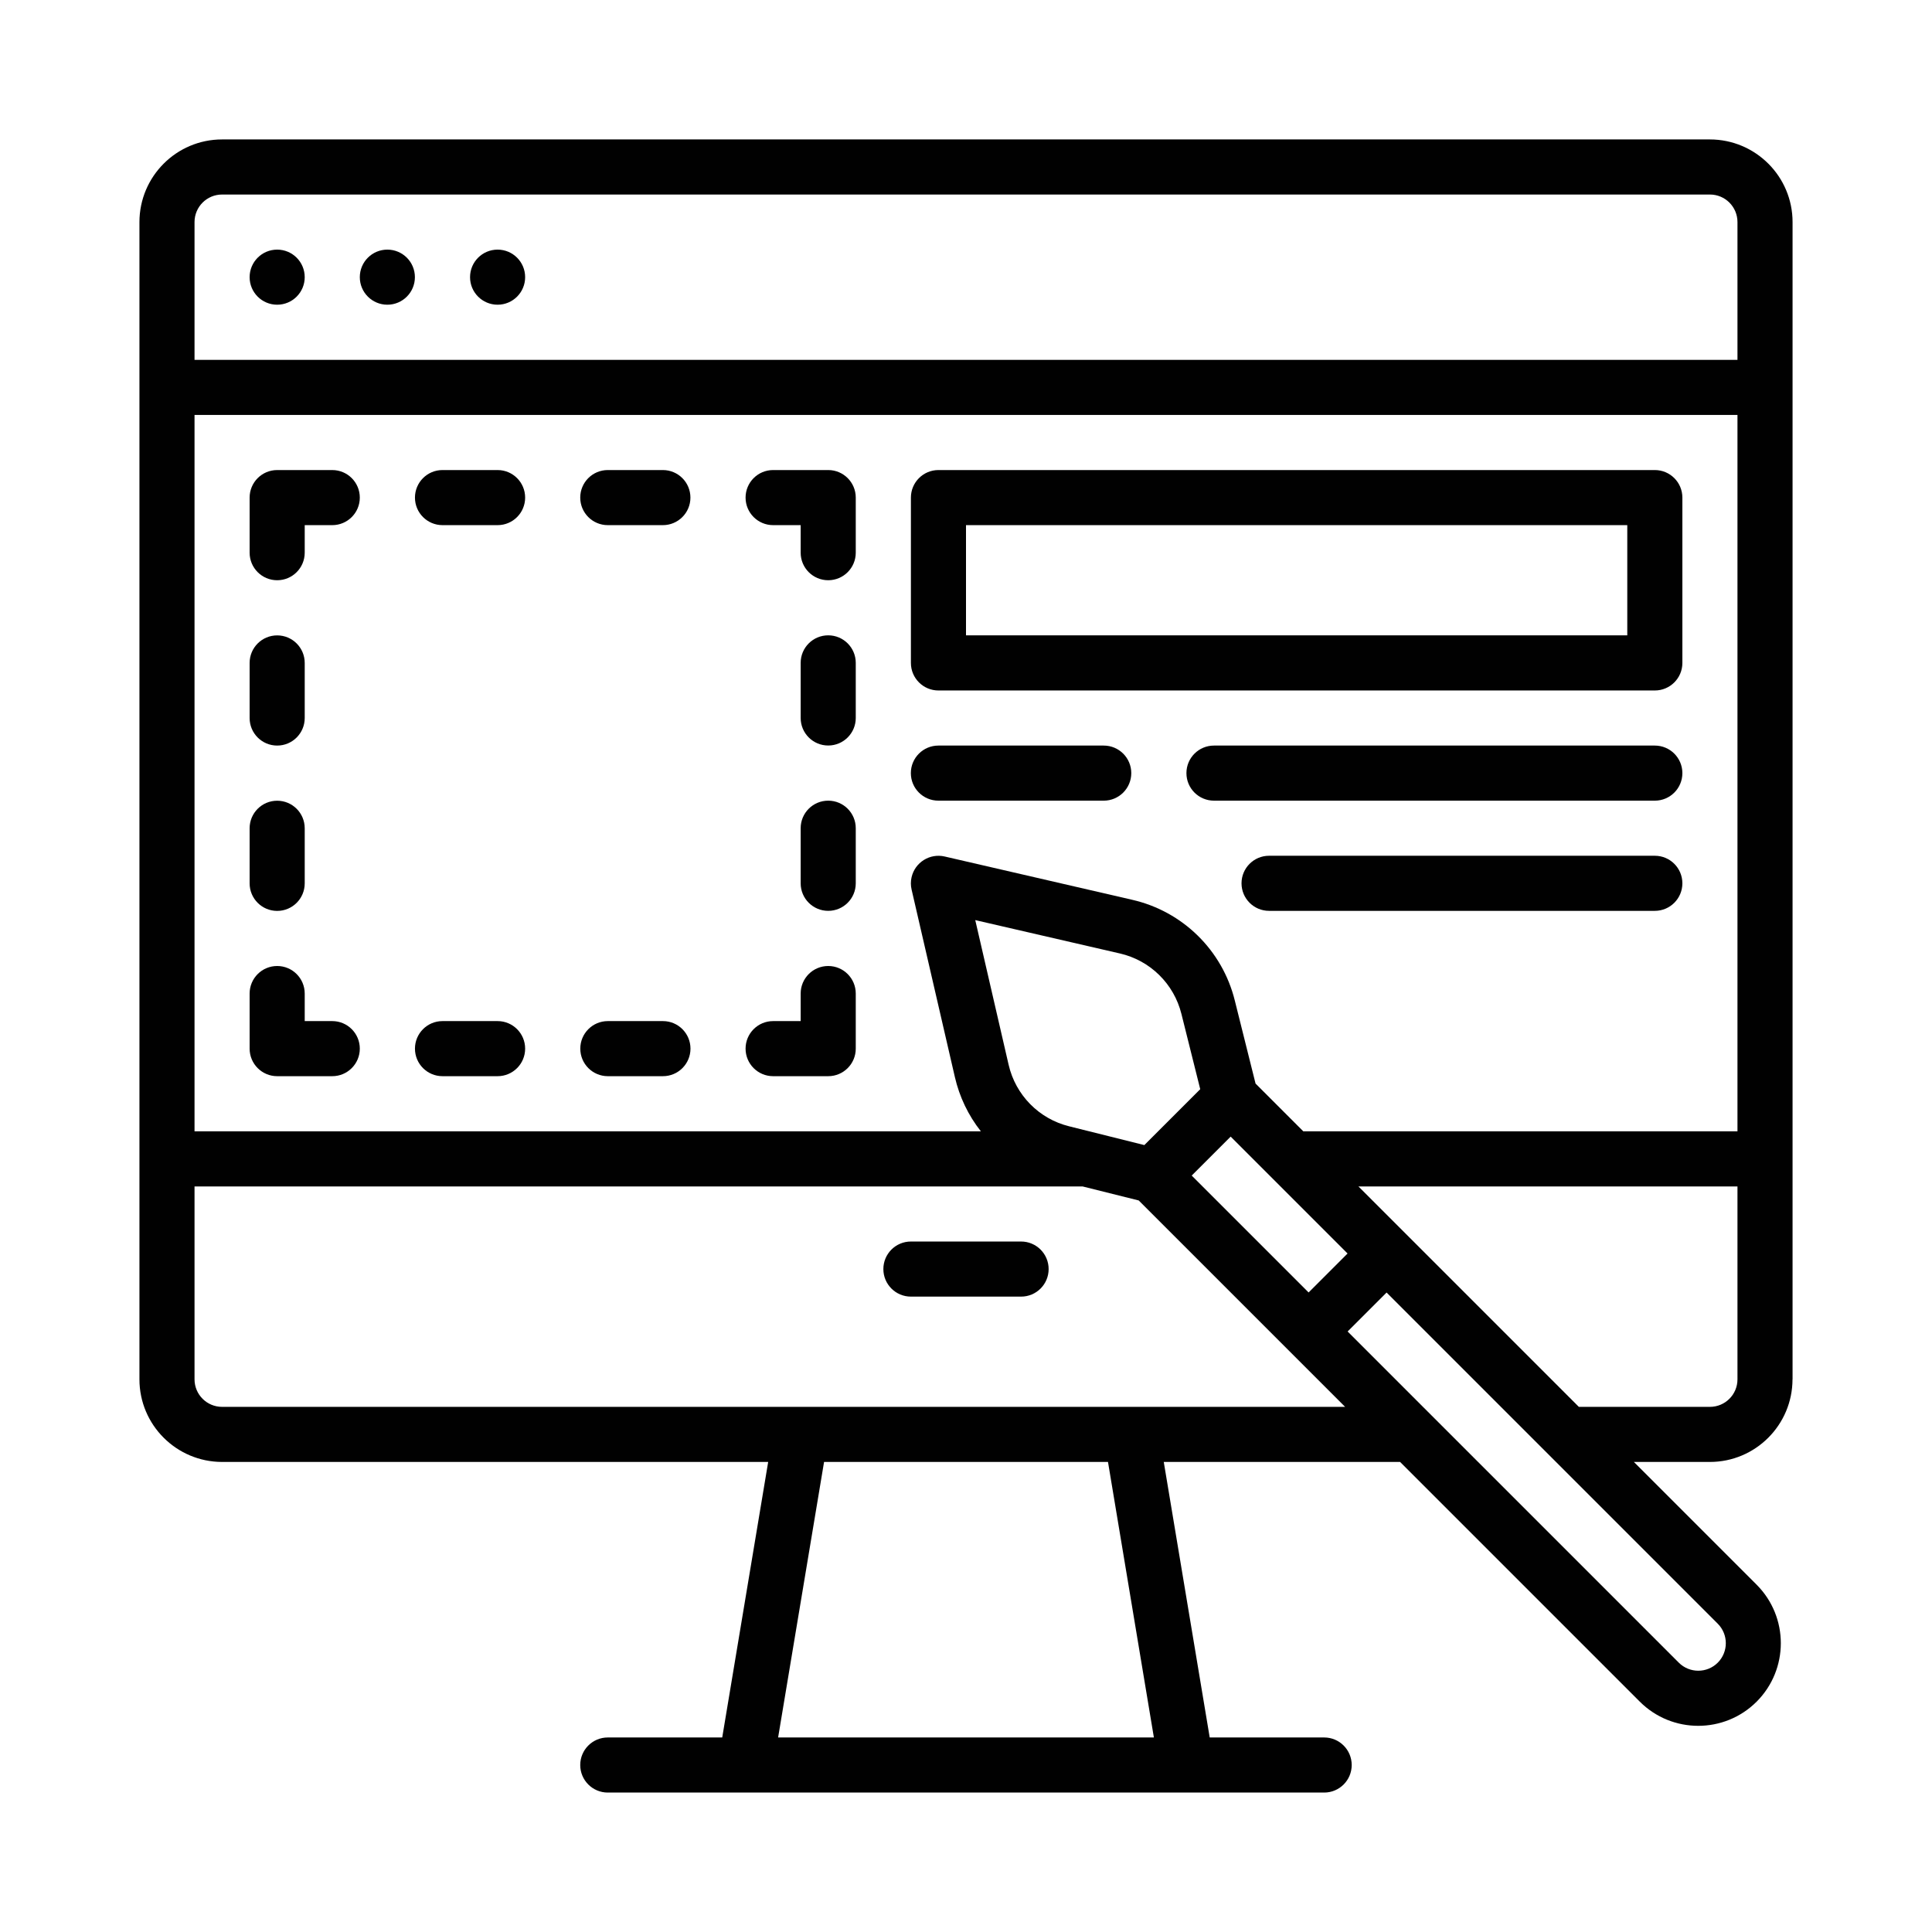
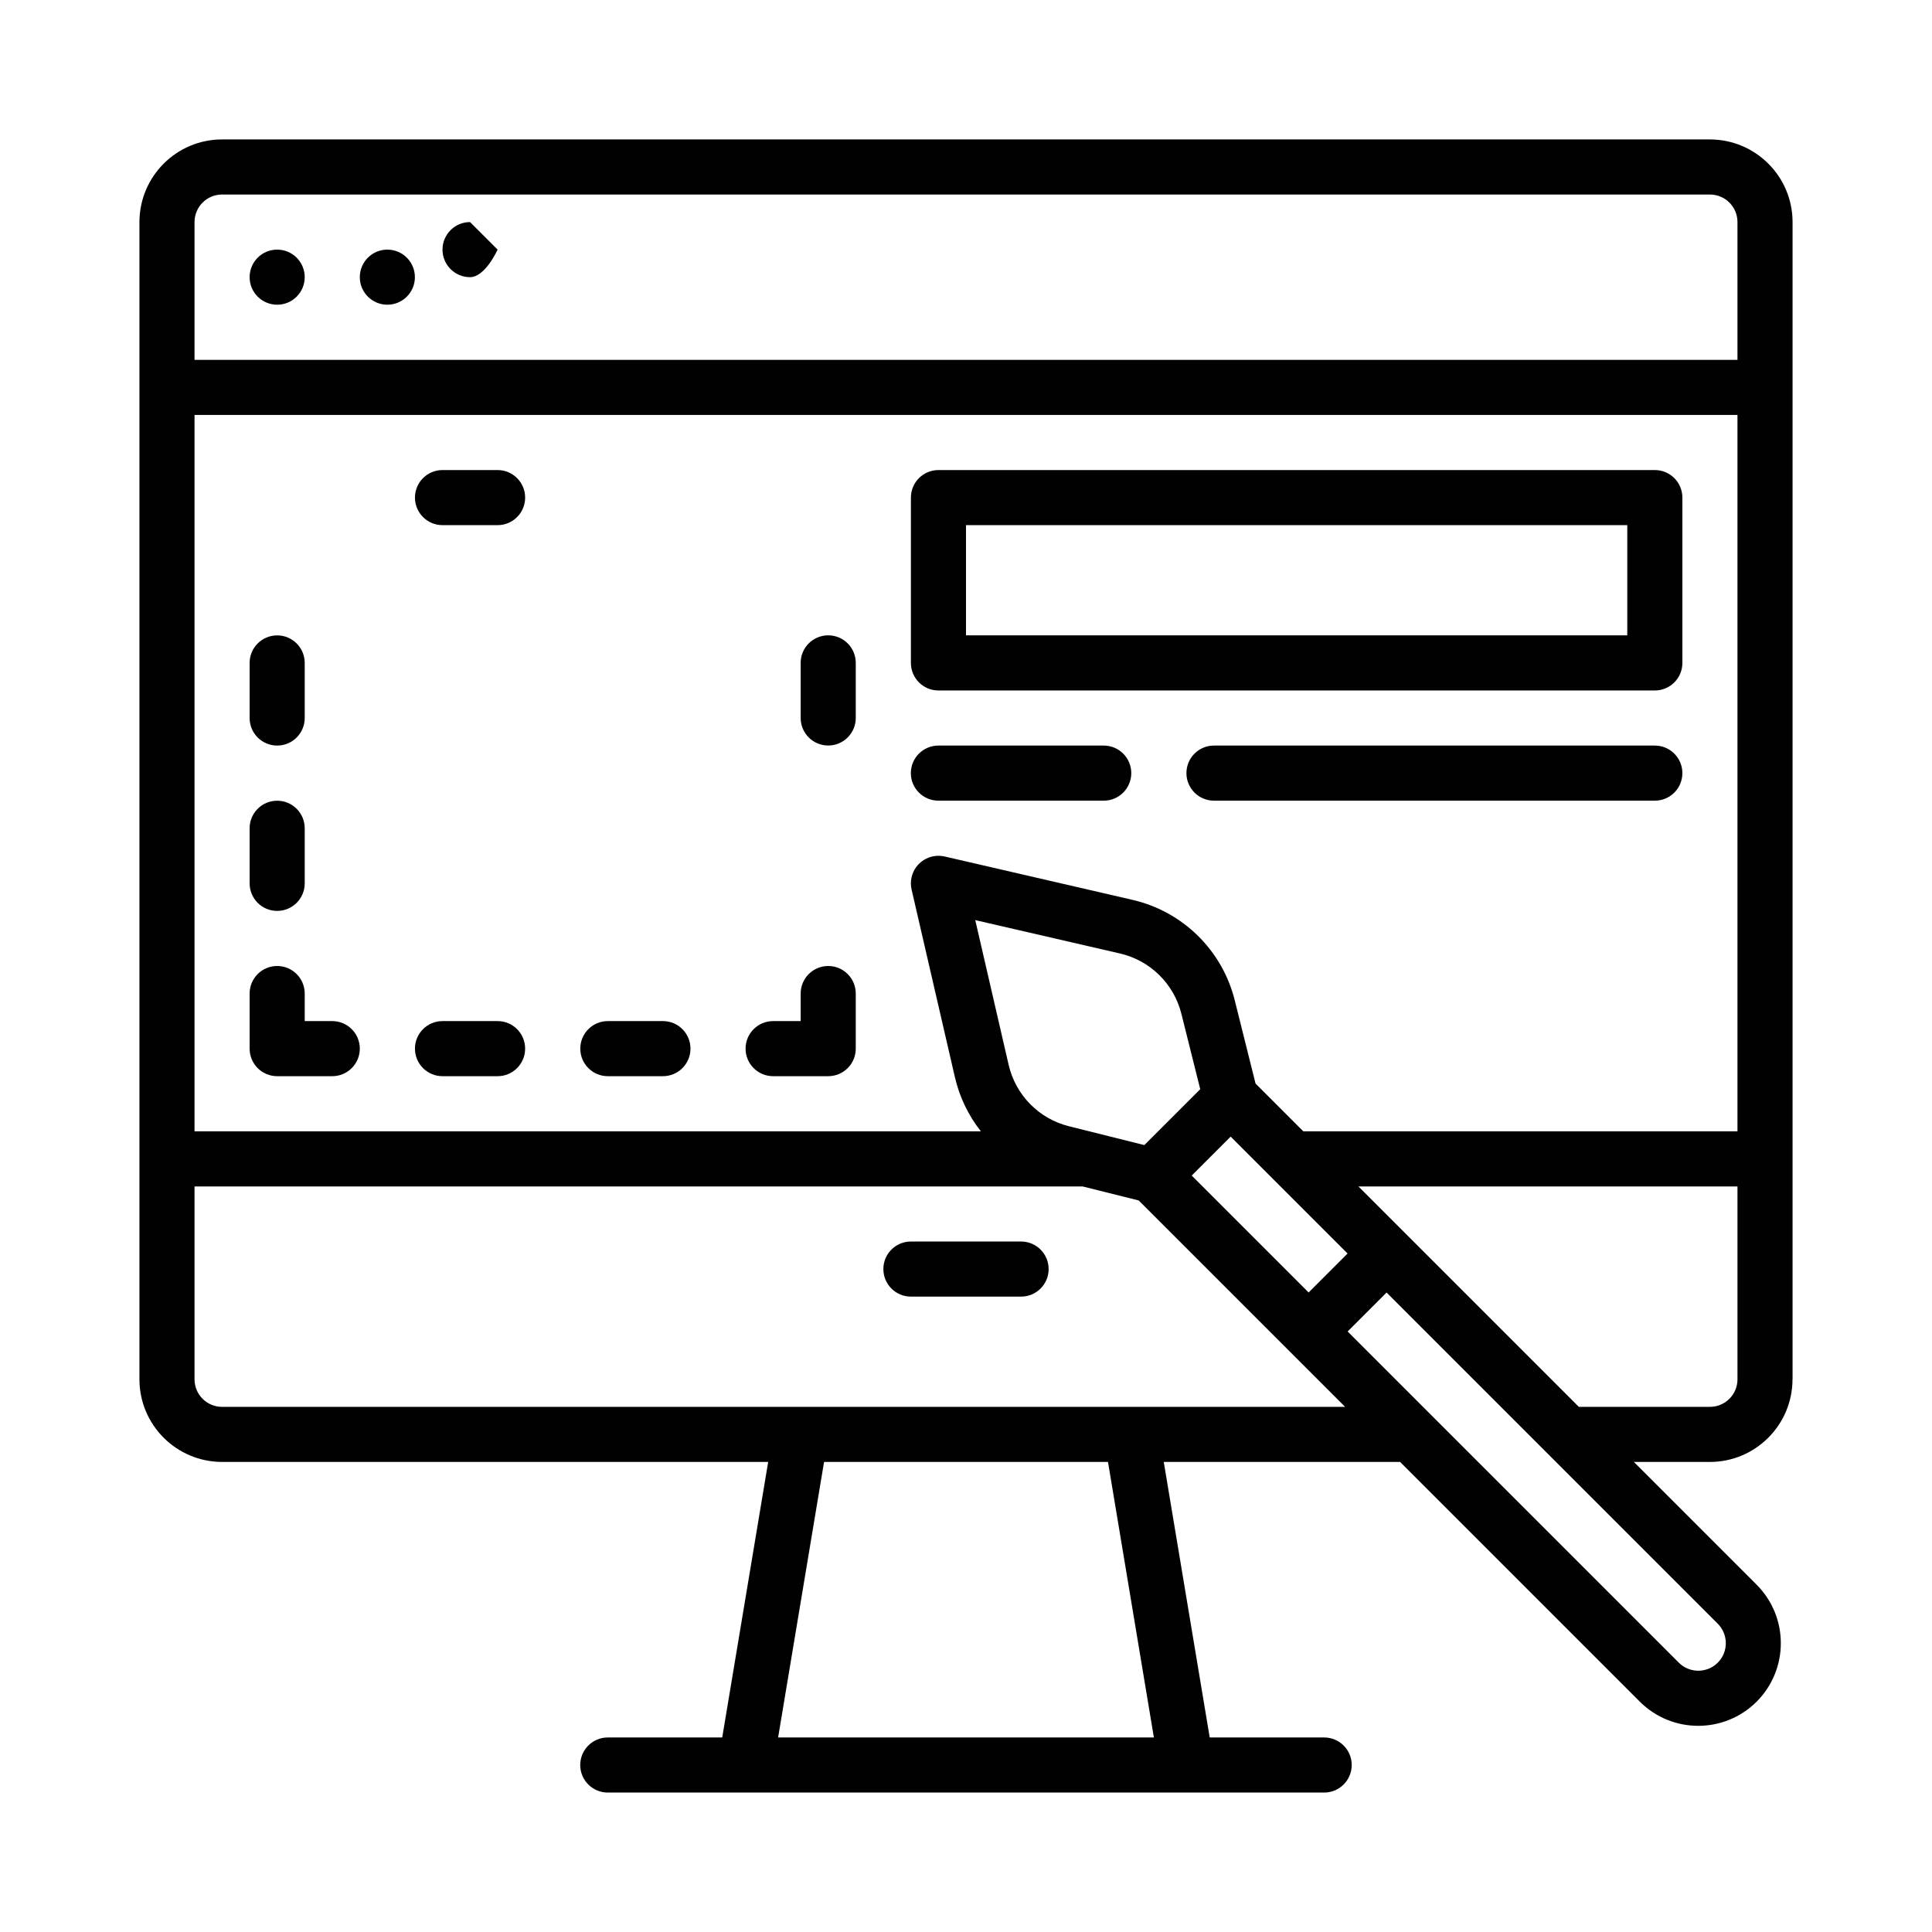
<svg xmlns="http://www.w3.org/2000/svg" version="1.1" viewBox="0 0 340.16 340.16">
  <defs>
    <style>
      .cls-1 {
        fill: #010101;
      }
    </style>
  </defs>
  <g>
    <g id="Layer_1">
      <g>
        <path class="cls-1" d="M315.61,242.85V39.1c0-8.03-6.52-14.54-14.55-14.55H39.1c-8.03,0-14.54,6.52-14.55,14.55v203.75c0,8.03,6.52,14.54,14.55,14.55h96.15l-8.09,48.51h-20.15c-2.68,0-4.85,2.17-4.85,4.85s2.17,4.85,4.85,4.85h126.13c2.68,0,4.85-2.17,4.85-4.85s-2.17-4.85-4.85-4.85h-20.15l-8.09-48.51h41.61l42.2,42.2c5.68,5.68,14.9,5.68,20.58,0h0c5.67-5.69,5.67-14.89,0-20.58l-21.62-21.62h13.38c8.03,0,14.54-6.52,14.55-14.55ZM209.82,206.98l6.86-6.86,20.58,20.58-6.86,6.86-20.58-20.58ZM201.48,201.61l-13.25-3.31c-5.31-1.31-9.43-5.51-10.65-10.85l-5.87-25.45,25.45,5.87c5.34,1.22,9.53,5.34,10.85,10.65l3.31,13.25-9.83,9.83ZM221.06,190.78l-3.65-14.61c-2.19-8.86-9.18-15.72-18.08-17.75l-33.01-7.62c-2.61-.6-5.22,1.03-5.82,3.64-.17.72-.17,1.46,0,2.18l7.62,33.01c.8,3.48,2.36,6.75,4.58,9.56H34.25v-126.13h271.66v126.13h-76.44l-8.41-8.41ZM39.1,34.25h261.96c2.68,0,4.85,2.17,4.85,4.85v24.26H34.25v-24.26c0-2.68,2.17-4.85,4.85-4.85ZM203.16,305.91h-66.16l8.09-48.51h49.99l8.08,48.51ZM39.1,247.7c-2.68,0-4.85-2.17-4.85-4.85v-33.96h156.35l9.89,2.47,36.34,36.34H39.1ZM302.44,292.74c-1.89,1.89-4.97,1.89-6.86,0,0,0,0,0,0,0l-58.31-58.31,6.86-6.86,58.31,58.31c1.89,1.9,1.89,4.96,0,6.86ZM239.17,208.89h66.74v33.96c0,2.68-2.17,4.85-4.85,4.85h-23.08l-38.81-38.81Z" />
        <path class="cls-1" d="M179.78,218.59h-19.4c-2.68,0-4.85,2.17-4.85,4.85s2.17,4.85,4.85,4.85h19.4c2.68,0,4.85-2.17,4.85-4.85s-2.17-4.85-4.85-4.85Z" />
        <path class="cls-1" d="M48.8,43.95c2.68,0,4.85,2.17,4.85,4.85s-2.17,4.85-4.85,4.85-4.85-2.17-4.85-4.85,2.17-4.85,4.85-4.85Z" />
        <path class="cls-1" d="M68.2,43.95c2.68,0,4.85,2.17,4.85,4.85s-2.17,4.85-4.85,4.85-4.85-2.17-4.85-4.85,2.17-4.85,4.85-4.85Z" />
-         <path class="cls-1" d="M87.61,43.95c2.68,0,4.85,2.17,4.85,4.85s-2.17,4.85-4.85,4.85-4.85-2.17-4.85-4.85,2.17-4.85,4.85-4.85Z" />
+         <path class="cls-1" d="M87.61,43.95s-2.17,4.85-4.85,4.85-4.85-2.17-4.85-4.85,2.17-4.85,4.85-4.85Z" />
        <path class="cls-1" d="M77.91,92.46h9.7c2.68,0,4.85-2.17,4.85-4.85s-2.17-4.85-4.85-4.85h-9.7c-2.68,0-4.85,2.17-4.85,4.85s2.17,4.85,4.85,4.85Z" />
-         <path class="cls-1" d="M107.01,92.46h9.7c2.68,0,4.85-2.17,4.85-4.85s-2.17-4.85-4.85-4.85h-9.7c-2.68,0-4.85,2.17-4.85,4.85s2.17,4.85,4.85,4.85Z" />
        <path class="cls-1" d="M58.5,179.78h-4.85v-4.85c0-2.68-2.17-4.85-4.85-4.85s-4.85,2.17-4.85,4.85v9.7c0,2.68,2.17,4.85,4.85,4.85h9.7c2.68,0,4.85-2.17,4.85-4.85s-2.17-4.85-4.85-4.85Z" />
        <path class="cls-1" d="M87.61,179.78h-9.7c-2.68,0-4.85,2.17-4.85,4.85s2.17,4.85,4.85,4.85h9.7c2.68,0,4.85-2.17,4.85-4.85s-2.17-4.85-4.85-4.85Z" />
        <path class="cls-1" d="M116.72,179.78h-9.7c-2.68,0-4.85,2.17-4.85,4.85s2.17,4.85,4.85,4.85h9.7c2.68,0,4.85-2.17,4.85-4.85s-2.17-4.85-4.85-4.85Z" />
-         <path class="cls-1" d="M145.82,82.76h-9.7c-2.68,0-4.85,2.17-4.85,4.85s2.17,4.85,4.85,4.85h4.85v4.85c0,2.68,2.17,4.85,4.85,4.85s4.85-2.17,4.85-4.85v-9.7c0-2.68-2.17-4.85-4.85-4.85Z" />
        <path class="cls-1" d="M145.82,111.86c-2.68,0-4.85,2.17-4.85,4.85v9.7c0,2.68,2.17,4.85,4.85,4.85s4.85-2.17,4.85-4.85v-9.7c0-2.68-2.17-4.85-4.85-4.85Z" />
-         <path class="cls-1" d="M145.82,140.97c-2.68,0-4.85,2.17-4.85,4.85v9.7c0,2.68,2.17,4.85,4.85,4.85s4.85-2.17,4.85-4.85v-9.7c0-2.68-2.17-4.85-4.85-4.85Z" />
        <path class="cls-1" d="M145.82,170.08c-2.68,0-4.85,2.17-4.85,4.85v4.85h-4.85c-2.68,0-4.85,2.17-4.85,4.85s2.17,4.85,4.85,4.85h9.7c2.68,0,4.85-2.17,4.85-4.85v-9.7c0-2.68-2.17-4.85-4.85-4.85Z" />
-         <path class="cls-1" d="M48.8,102.16c2.68,0,4.85-2.17,4.85-4.85v-4.85h4.85c2.68,0,4.85-2.17,4.85-4.85s-2.17-4.85-4.85-4.85h-9.7c-2.68,0-4.85,2.17-4.85,4.85v9.7c0,2.68,2.17,4.85,4.85,4.85Z" />
        <path class="cls-1" d="M48.8,131.27c2.68,0,4.85-2.17,4.85-4.85v-9.7c0-2.68-2.17-4.85-4.85-4.85s-4.85,2.17-4.85,4.85v9.7c0,2.68,2.17,4.85,4.85,4.85Z" />
        <path class="cls-1" d="M48.8,160.38c2.68,0,4.85-2.17,4.85-4.85v-9.7c0-2.68-2.17-4.85-4.85-4.85s-4.85,2.17-4.85,4.85v9.7c0,2.68,2.17,4.85,4.85,4.85Z" />
        <path class="cls-1" d="M194.33,131.27h-29.11c-2.68,0-4.85,2.17-4.85,4.85s2.17,4.85,4.85,4.85h29.11c2.68,0,4.85-2.17,4.85-4.85s-2.17-4.85-4.85-4.85Z" />
        <path class="cls-1" d="M291.36,131.27h-77.62c-2.68,0-4.85,2.17-4.85,4.85s2.17,4.85,4.85,4.85h77.62c2.68,0,4.85-2.17,4.85-4.85s-2.17-4.85-4.85-4.85Z" />
-         <path class="cls-1" d="M291.36,150.67h-67.92c-2.68,0-4.85,2.17-4.85,4.85s2.17,4.85,4.85,4.85h67.92c2.68,0,4.85-2.17,4.85-4.85s-2.17-4.85-4.85-4.85Z" />
        <path class="cls-1" d="M291.36,82.76h-126.13c-2.68,0-4.85,2.17-4.85,4.85v29.11c0,2.68,2.17,4.85,4.85,4.85h126.13c2.68,0,4.85-2.17,4.85-4.85v-29.11c0-2.68-2.17-4.85-4.85-4.85ZM286.51,111.86h-116.43v-19.4h116.43v19.4Z" />
      </g>
    </g>
  </g>
</svg>